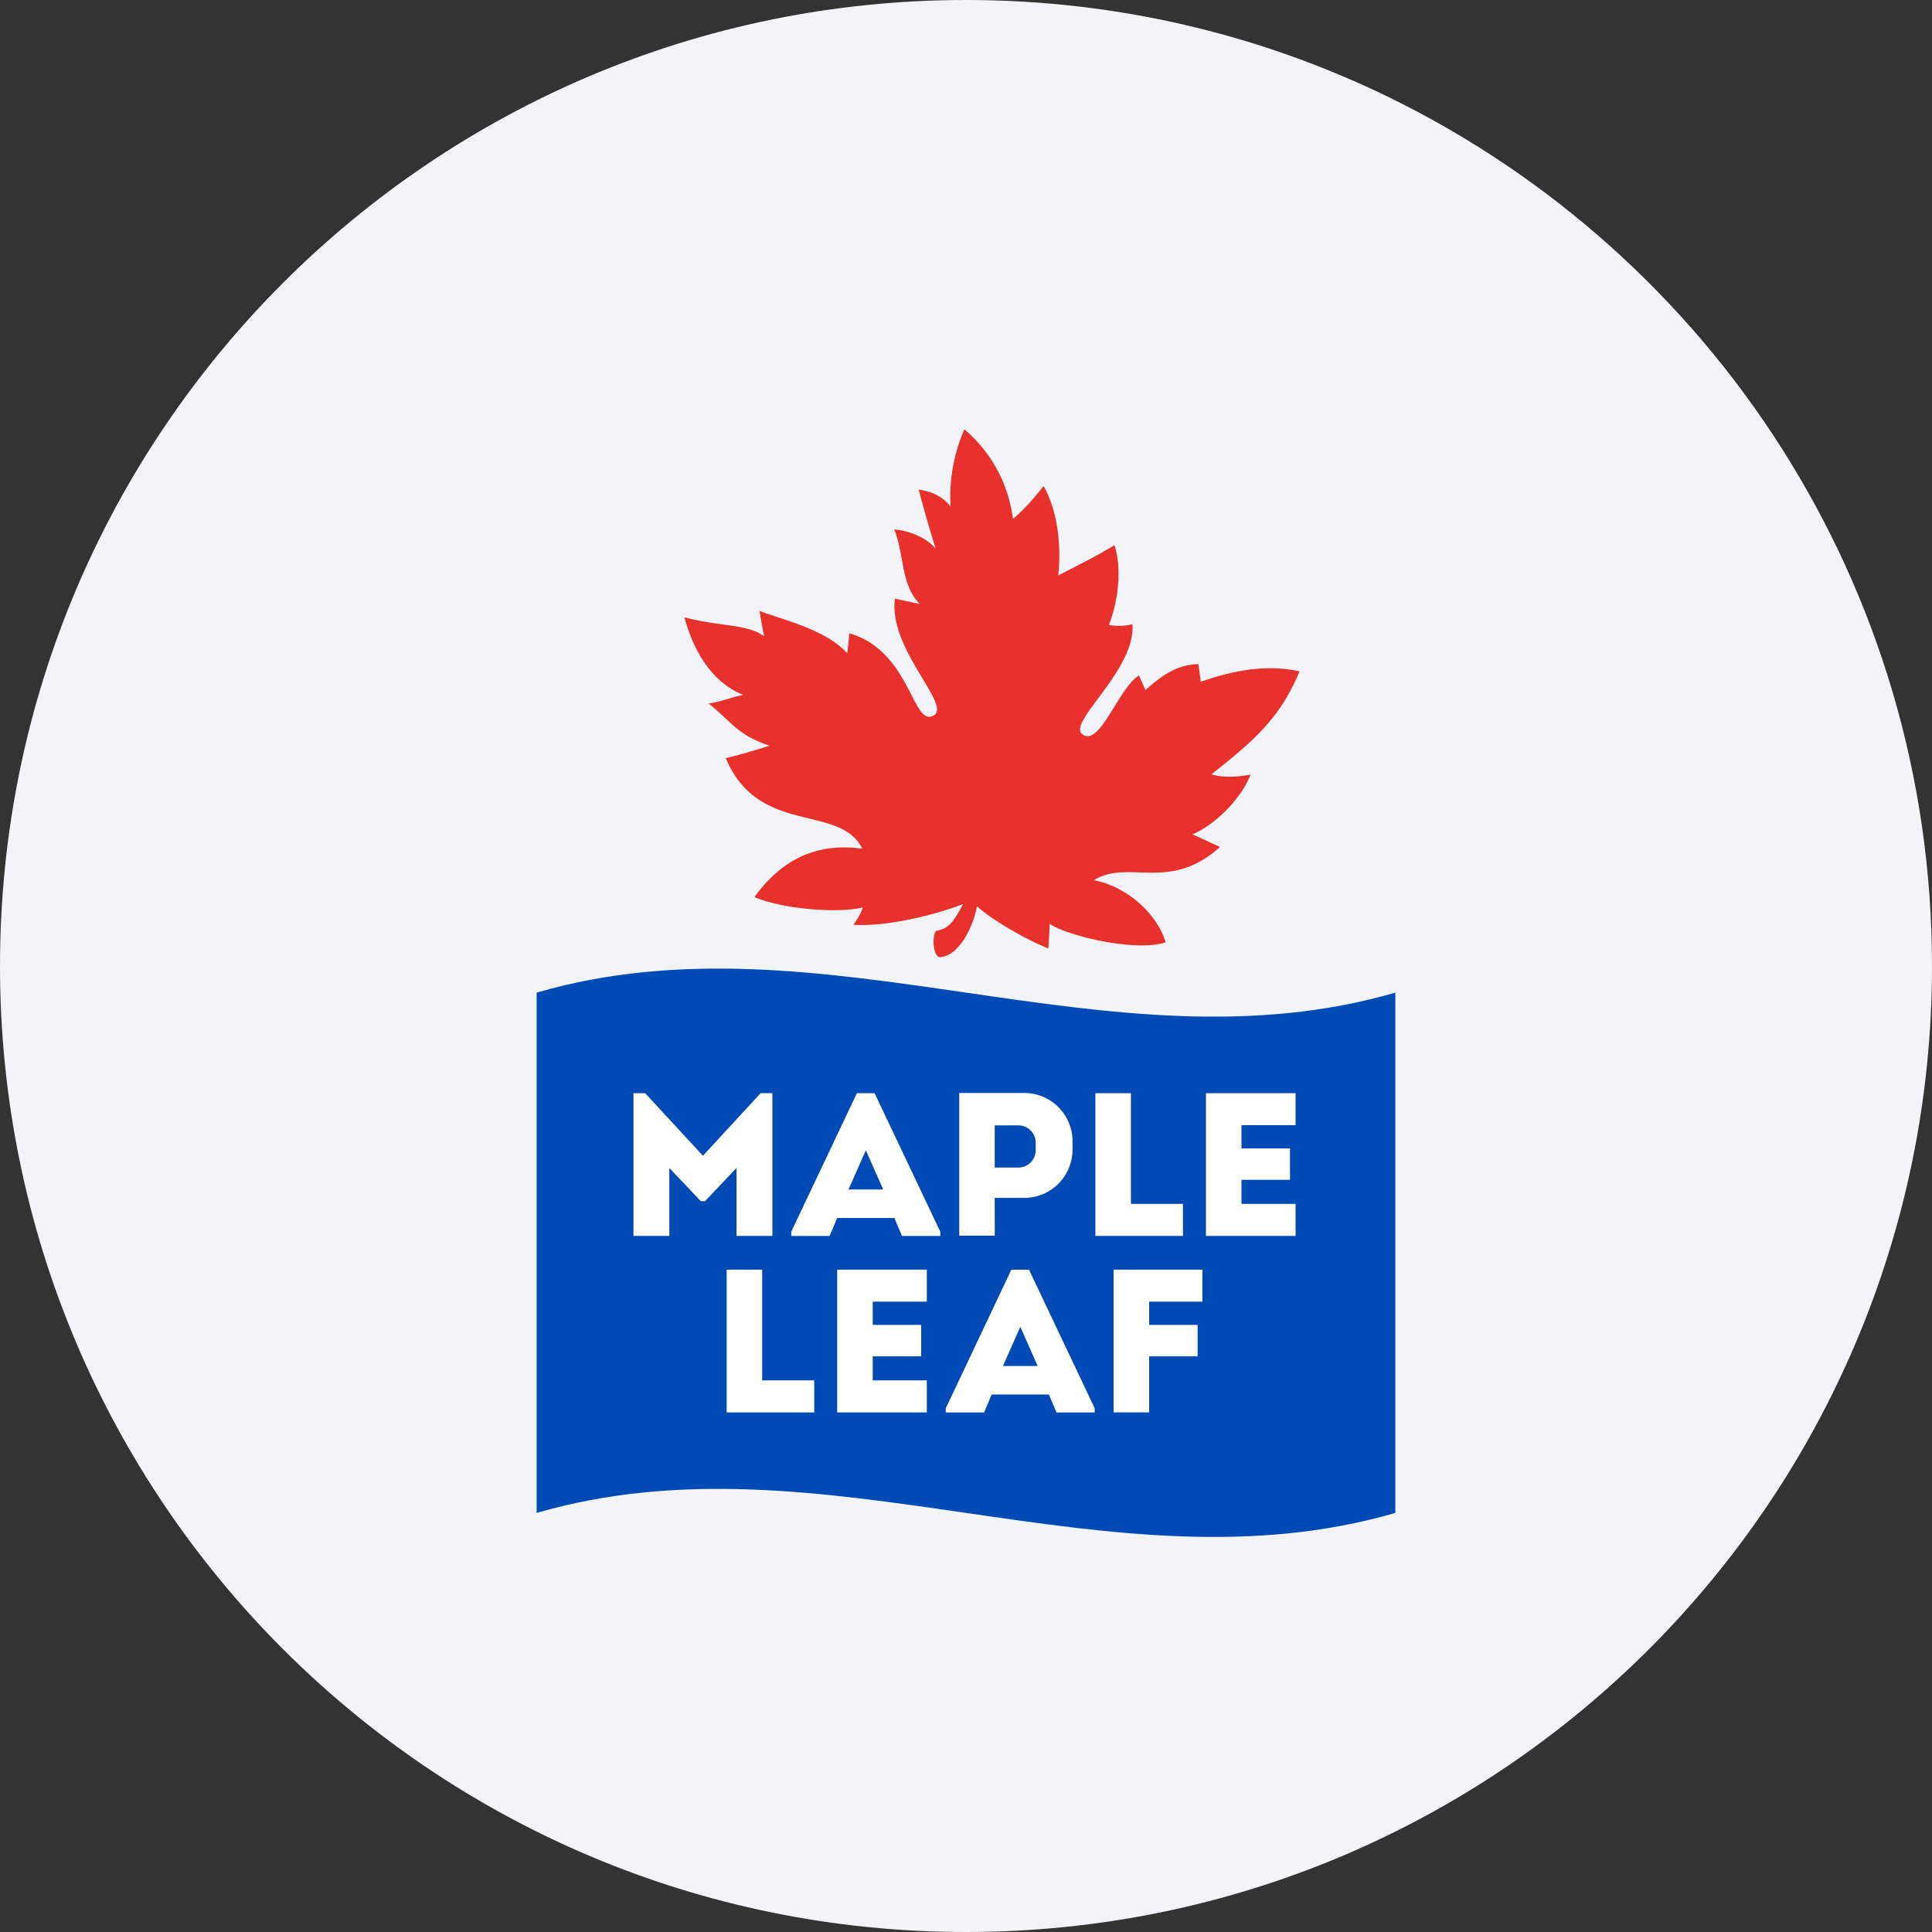
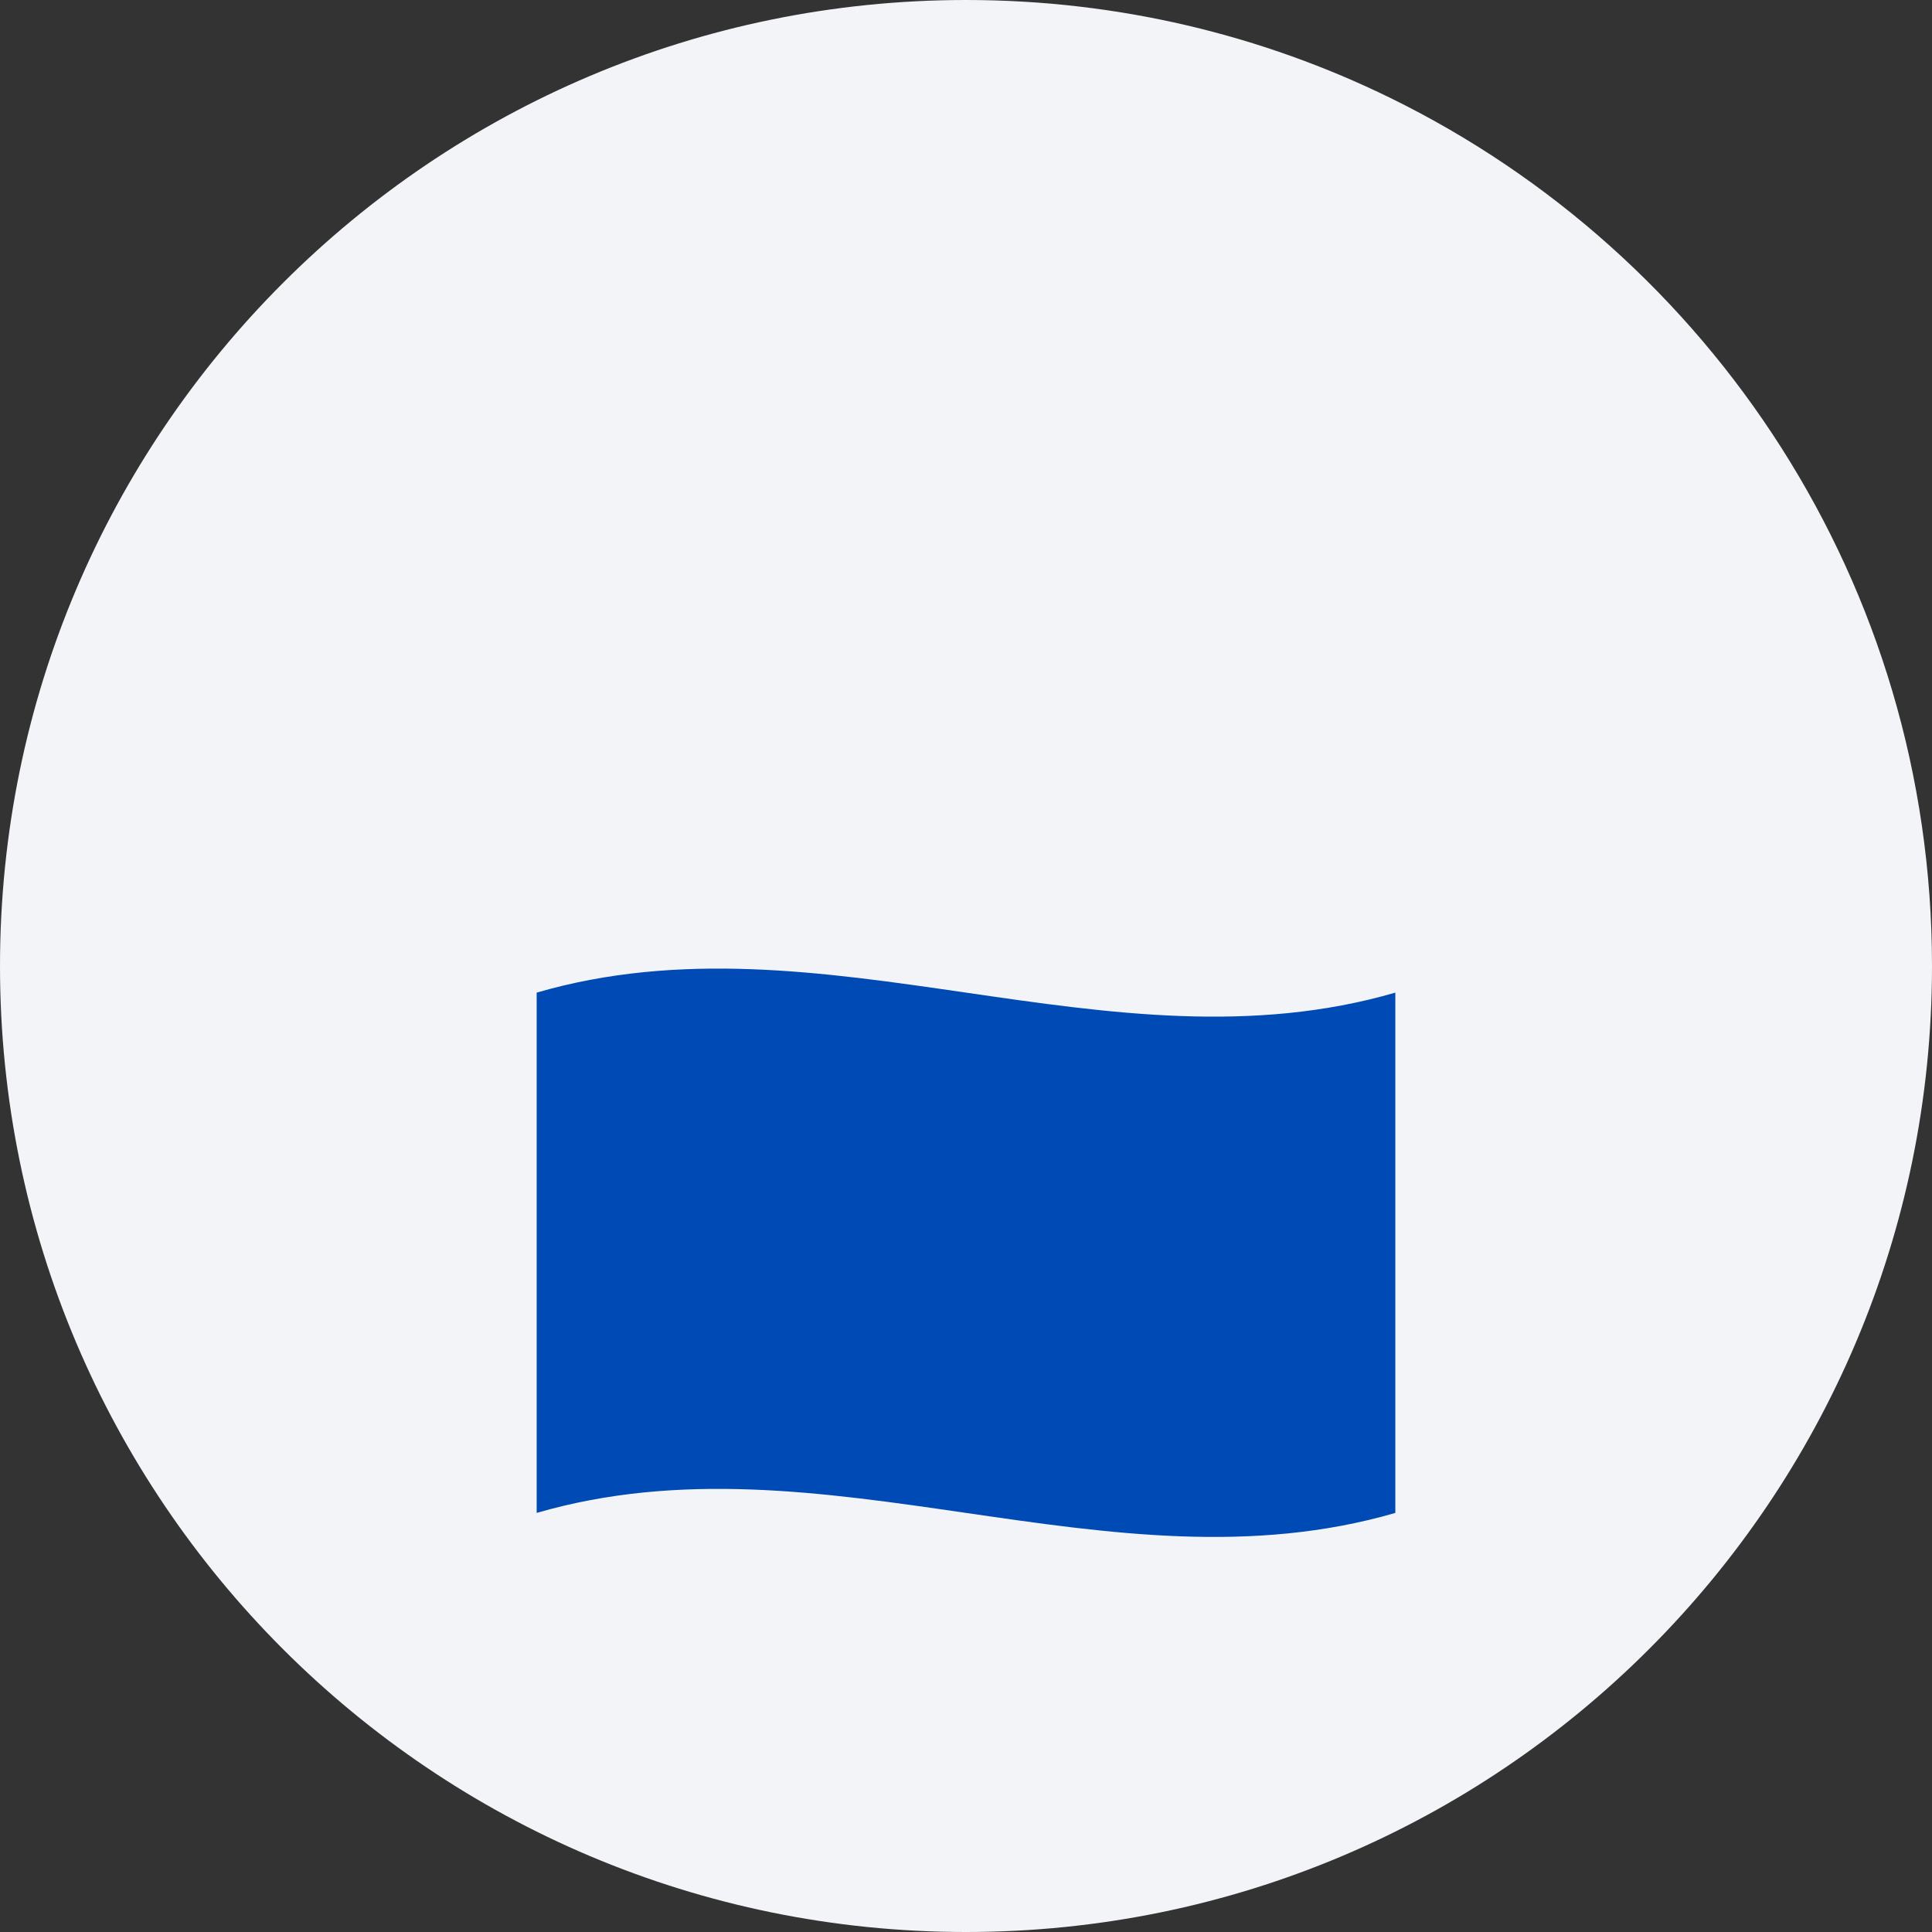
<svg xmlns="http://www.w3.org/2000/svg" width="36" height="36" fill="none">
  <rect width="100%" height="100%" fill="#333333" stroke="none" />
  <path d="M18 0c2.837 0 5.52.656 7.907 1.825C31.884 4.753 36 10.895 36 18c0 9.942-8.058 18-18 18-9.94 0-18-8.057-18-18C0 8.06 8.06 0 18 0Z" fill="#F2F4F7" />
  <path d="M26 18.496c-5.334 1.551-10.666-1.551-16 0v9.695c5.334-1.551 10.666 1.551 16 0v-9.695Z" fill="#004AB5" />
-   <path d="M24.216 12.509c-.622-.136-1.253-.013-1.84.195-.014-.087-.032-.231-.045-.329-.398.013-.654.19-.988.484-.035-.085-.08-.178-.12-.274-.388.245-.73 1.342-1.055 1.097-.29-.218.994-1.192.934-2.051-.144.035-.293.04-.439.013.202-.52.229-1.12.102-1.485-.313.193-.657.362-1.046.563.069-.672-.05-1.276-.273-1.665-.163.203-.369.451-.572.612A2.604 2.604 0 0 0 17.97 8a3.14 3.14 0 0 0-.258 1.444c-.119-.179-.351-.29-.594-.321.107.404.209.76.318 1.103-.16-.2-.487-.34-.773-.36.187.46.12 1.033.476 1.388a24.91 24.91 0 0 1-.464-.1c-.123.938 1.055 1.975.727 2.175-.4.243-.427-1.197-1.576-1.529-.01.11-.02.253-.04.37-.401-.432-1.123-.6-1.633-.785.02.127.046.28.087.474-.295-.235-.865-.185-1.486-.357.139.529.459 1.195 1.095 1.446-.176.033-.458.14-.644.16.459.374.532.58 1.133.787-.273.086-.513.16-.814.232.613 1.46 2.123.838 2.544 1.687-.854-.117-1.506.203-2.01.902.515.22 1.552.31 2.016.193-.027.105-.078.183-.17.323.622.041 1.547-.19 2.041-.387-.038.077-.08.152-.127.224-.127.203-.22.24-.361.274-.094.022-.084.498.061.492.342-.023.606-.532.687-.947.335.298.958.635 1.329.785.016-.185.026-.462.026-.462.257.205 1.592.542 2.16.347-.133-.453-.63-1.013-1.336-1.157.638-.4 1.41.234 2.35-.62-.153-.067-.401-.186-.513-.234.477-.203.943-.732 1.08-1.115-.207.046-.526.064-.728-.004.819-.643 1.285-1.063 1.643-1.92Z" fill="#E8312D" />
-   <path d="M14.201 23.658h-.661v2.66h1.632v-.597h-.97v-2.063Zm2.061 1.615h.903v-.586h-.903v-.433h1.008v-.596H15.6v2.66h1.67v-.597h-1.008v-.448Zm4.488 1.044h.663v-1.044h.903v-.586h-.903v-.433h.992v-.596H20.75v2.66Zm-1.905-2.658-1.222 2.582v.078h.714l.141-.335h1.066l.142.335h.712v-.078l-1.224-2.582h-.329Zm-.156 1.793.323-.729.323.73h-.646Zm-4.965-2.423h.668v-2.66h-.218l-1.076 1.167-1.076-1.166h-.218v2.659h.668v-1.265l.587.618h.078l.587-.618v1.265Zm2.243-2.659-1.223 2.581v.079h.714l.142-.335h1.066l.141.335h.714v-.079l-1.224-2.581h-.33Zm-.156 1.793.323-.729.323.73h-.646Zm2.724.158h.55a.9.9 0 0 0 .9-.899v-.156a.9.9 0 0 0-.9-.9h-1.211v2.659h.662l-.001-.704Zm0-1.352h.439a.325.325 0 0 1 .325.325v.136a.325.325 0 0 1-.325.326h-.439v-.787Zm3.508 1.463h-.97V20.37h-.662v2.659h1.632v-.597Zm1.09-.448h.904v-.586h-.904v-.433h1.008v-.595h-1.67v2.659h1.67v-.597h-1.008v-.448Z" fill="#fff" />
</svg>